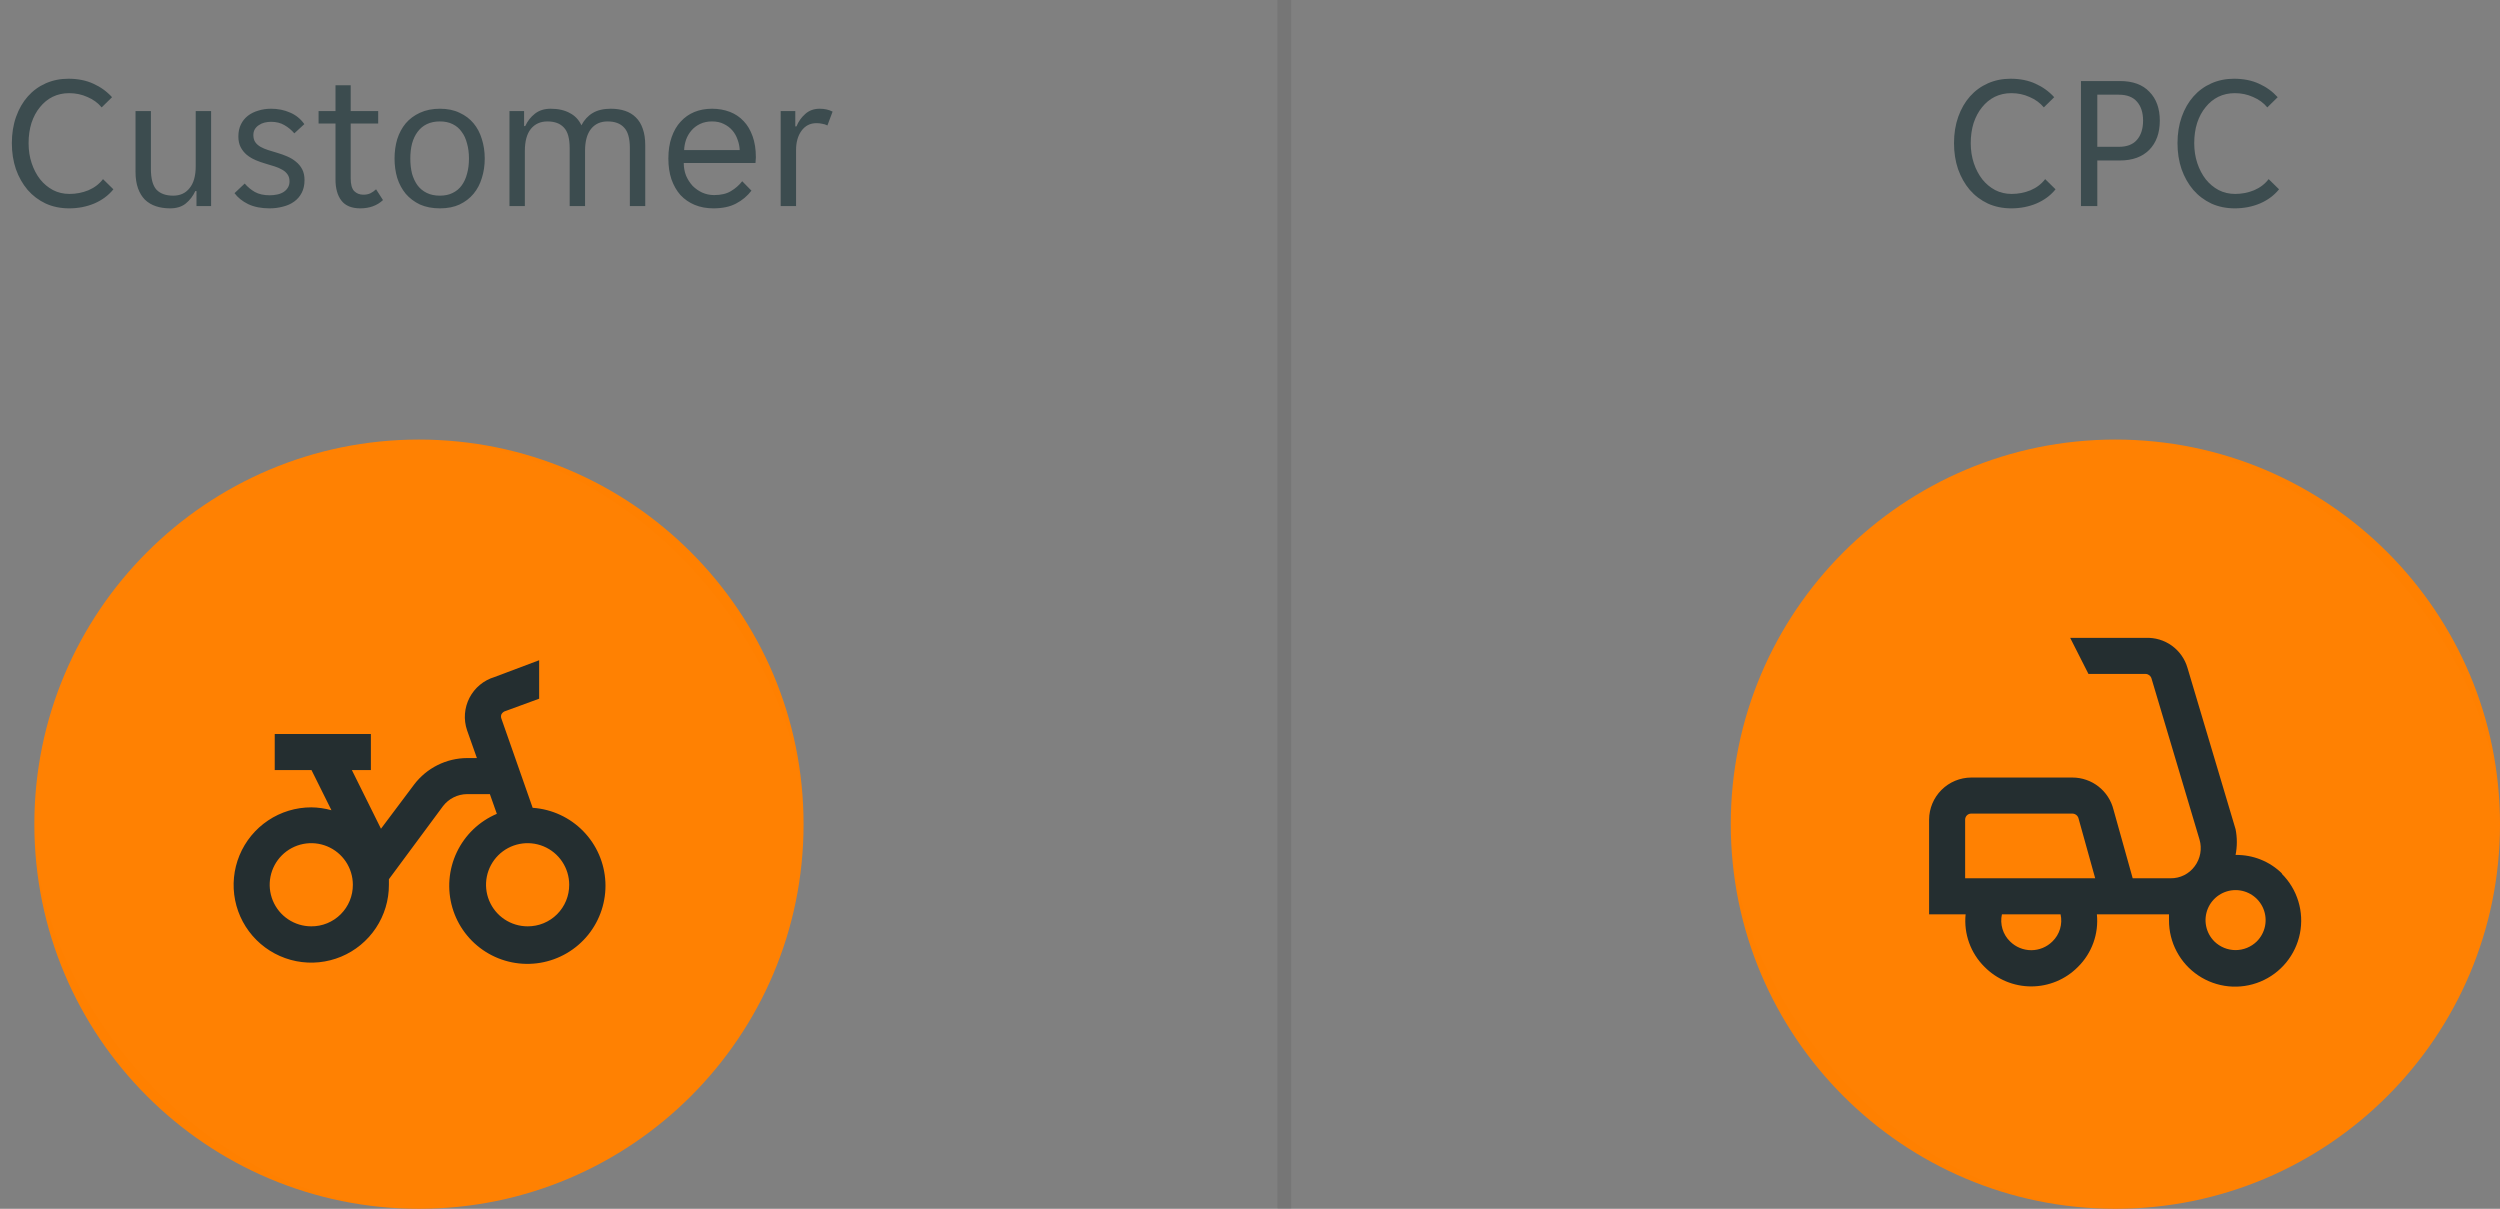
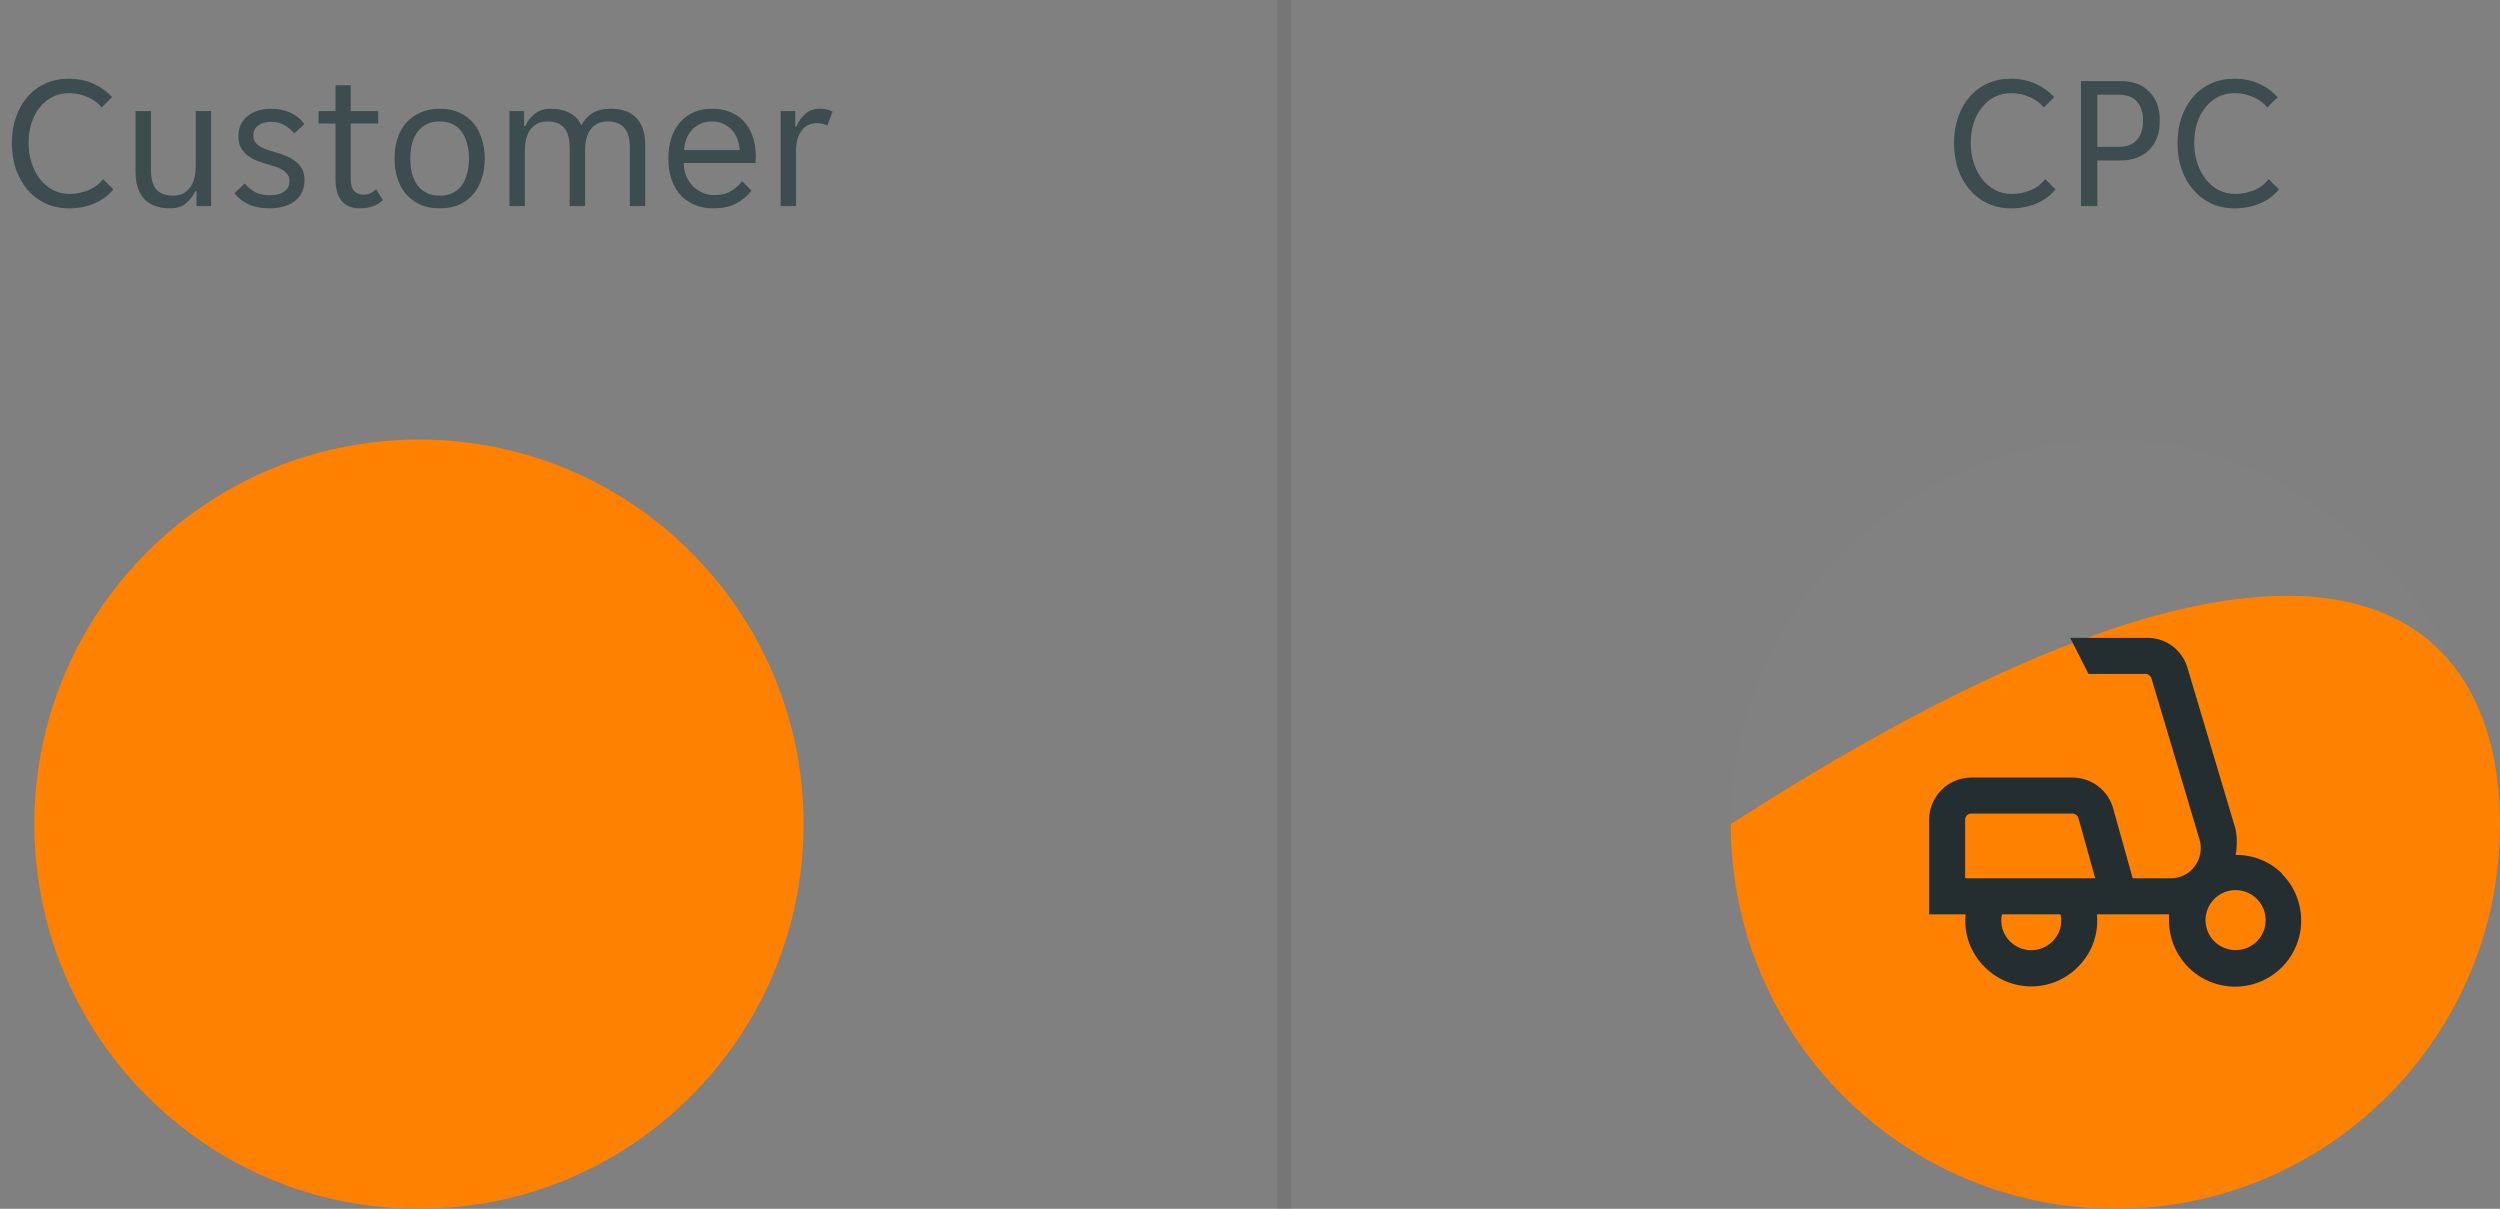
<svg xmlns="http://www.w3.org/2000/svg" width="182" height="88" viewBox="0 0 182 88" fill="none">
  <rect x="0" y="0" width="182" height="88" fill="#808080" stroke="none" />
  <path d="M5.035 15.168C4.409 15.168 3.84 15.051 3.327 14.818C2.813 14.575 2.375 14.244 2.011 13.824C1.647 13.395 1.362 12.891 1.157 12.312C0.961 11.733 0.863 11.103 0.863 10.422C0.863 9.722 0.965 9.083 1.171 8.504C1.376 7.925 1.661 7.431 2.025 7.02C2.389 6.609 2.823 6.292 3.327 6.068C3.831 5.844 4.381 5.732 4.979 5.732C5.669 5.732 6.276 5.853 6.799 6.096C7.321 6.329 7.774 6.656 8.157 7.076L7.401 7.818C7.13 7.491 6.785 7.239 6.365 7.062C5.954 6.875 5.511 6.782 5.035 6.782C4.596 6.782 4.195 6.871 3.831 7.048C3.476 7.225 3.168 7.477 2.907 7.804C2.645 8.121 2.44 8.504 2.291 8.952C2.151 9.4 2.081 9.89 2.081 10.422C2.081 10.945 2.155 11.43 2.305 11.878C2.454 12.326 2.659 12.718 2.921 13.054C3.182 13.381 3.495 13.642 3.859 13.838C4.223 14.025 4.624 14.118 5.063 14.118C5.539 14.118 5.996 14.029 6.435 13.852C6.873 13.665 7.228 13.395 7.499 13.04L8.255 13.782C7.891 14.23 7.424 14.575 6.855 14.818C6.295 15.051 5.688 15.168 5.035 15.168ZM12.386 15.168C12.004 15.168 11.658 15.117 11.35 15.014C11.042 14.911 10.776 14.753 10.552 14.538C10.338 14.323 10.17 14.048 10.048 13.712C9.927 13.376 9.866 12.975 9.866 12.508V8.084H10.986V12.298C10.986 13.007 11.122 13.511 11.392 13.81C11.672 14.099 12.078 14.244 12.61 14.244C13.114 14.244 13.511 14.062 13.8 13.698C14.099 13.334 14.248 12.802 14.248 12.102V8.084H15.368V15H14.304V13.908H14.22C14.052 14.272 13.819 14.575 13.52 14.818C13.231 15.051 12.853 15.168 12.386 15.168ZM21.077 13.208C21.077 13.003 21.03 12.835 20.937 12.704C20.843 12.564 20.713 12.447 20.545 12.354C20.386 12.261 20.204 12.181 19.999 12.116C19.793 12.051 19.579 11.985 19.355 11.92C19.093 11.845 18.841 11.757 18.599 11.654C18.365 11.551 18.155 11.425 17.969 11.276C17.782 11.117 17.633 10.931 17.521 10.716C17.409 10.501 17.353 10.24 17.353 9.932C17.353 9.605 17.413 9.316 17.535 9.064C17.656 8.812 17.824 8.602 18.039 8.434C18.253 8.266 18.505 8.14 18.795 8.056C19.084 7.963 19.397 7.916 19.733 7.916C20.237 7.916 20.699 8.009 21.119 8.196C21.539 8.373 21.884 8.653 22.155 9.036L21.427 9.708C21.221 9.465 20.979 9.265 20.699 9.106C20.428 8.947 20.106 8.868 19.733 8.868C19.574 8.868 19.415 8.887 19.257 8.924C19.107 8.961 18.972 9.022 18.851 9.106C18.729 9.181 18.631 9.279 18.557 9.4C18.482 9.521 18.445 9.666 18.445 9.834C18.445 10.039 18.491 10.212 18.585 10.352C18.678 10.483 18.804 10.595 18.963 10.688C19.131 10.781 19.317 10.861 19.523 10.926C19.728 10.991 19.943 11.057 20.167 11.122C20.428 11.197 20.675 11.285 20.909 11.388C21.151 11.491 21.366 11.621 21.553 11.78C21.739 11.929 21.889 12.111 22.001 12.326C22.113 12.541 22.169 12.802 22.169 13.11C22.169 13.474 22.099 13.787 21.959 14.048C21.828 14.3 21.646 14.51 21.413 14.678C21.179 14.846 20.909 14.967 20.601 15.042C20.293 15.126 19.966 15.168 19.621 15.168C19.014 15.168 18.496 15.065 18.067 14.86C17.647 14.655 17.315 14.389 17.073 14.062L17.815 13.362C18.029 13.614 18.277 13.819 18.557 13.978C18.846 14.137 19.205 14.216 19.635 14.216C19.831 14.216 20.013 14.197 20.181 14.16C20.358 14.123 20.512 14.062 20.643 13.978C20.773 13.894 20.876 13.791 20.951 13.67C21.035 13.539 21.077 13.385 21.077 13.208ZM26.23 15.168C25.605 15.168 25.147 14.981 24.858 14.608C24.569 14.235 24.424 13.721 24.424 13.068V8.994H23.192V8.084H24.424V6.208H25.53V8.084H27.532V8.994H25.53V12.97C25.53 13.418 25.614 13.731 25.782 13.908C25.959 14.085 26.183 14.174 26.454 14.174C26.641 14.174 26.809 14.141 26.958 14.076C27.107 14.001 27.247 13.903 27.378 13.782L27.882 14.566C27.453 14.967 26.902 15.168 26.23 15.168ZM32.027 15.168C31.477 15.168 30.991 15.075 30.571 14.888C30.161 14.692 29.815 14.431 29.535 14.104C29.265 13.777 29.059 13.395 28.919 12.956C28.789 12.517 28.723 12.046 28.723 11.542C28.723 11.038 28.789 10.567 28.919 10.128C29.059 9.689 29.265 9.307 29.535 8.98C29.815 8.653 30.161 8.397 30.571 8.21C30.991 8.014 31.477 7.916 32.027 7.916C32.578 7.916 33.054 8.014 33.455 8.21C33.866 8.397 34.207 8.653 34.477 8.98C34.748 9.307 34.949 9.689 35.079 10.128C35.219 10.567 35.289 11.038 35.289 11.542C35.289 12.046 35.219 12.517 35.079 12.956C34.949 13.395 34.748 13.777 34.477 14.104C34.207 14.431 33.866 14.692 33.455 14.888C33.054 15.075 32.578 15.168 32.027 15.168ZM29.871 11.542C29.871 11.943 29.913 12.312 29.997 12.648C30.091 12.975 30.226 13.259 30.403 13.502C30.581 13.735 30.805 13.917 31.075 14.048C31.346 14.179 31.663 14.244 32.027 14.244C32.382 14.244 32.69 14.179 32.951 14.048C33.222 13.917 33.441 13.735 33.609 13.502C33.787 13.259 33.917 12.975 34.001 12.648C34.095 12.312 34.141 11.943 34.141 11.542C34.141 11.141 34.095 10.777 34.001 10.45C33.917 10.114 33.787 9.829 33.609 9.596C33.441 9.353 33.222 9.167 32.951 9.036C32.69 8.905 32.382 8.84 32.027 8.84C31.663 8.84 31.346 8.905 31.075 9.036C30.805 9.167 30.581 9.353 30.403 9.596C30.226 9.829 30.091 10.114 29.997 10.45C29.913 10.777 29.871 11.141 29.871 11.542ZM37.09 8.084H38.154V9.176H38.238C38.406 8.812 38.64 8.513 38.938 8.28C39.246 8.037 39.629 7.916 40.086 7.916C40.637 7.916 41.099 8.019 41.472 8.224C41.855 8.42 42.14 8.719 42.326 9.12C42.532 8.728 42.807 8.429 43.152 8.224C43.498 8.019 43.936 7.916 44.468 7.916C44.851 7.916 45.196 7.967 45.504 8.07C45.812 8.173 46.074 8.331 46.288 8.546C46.512 8.761 46.68 9.036 46.792 9.372C46.914 9.708 46.974 10.109 46.974 10.576V15H45.854V10.786C45.854 10.077 45.714 9.577 45.434 9.288C45.164 8.989 44.762 8.84 44.23 8.84C43.717 8.84 43.316 9.022 43.026 9.386C42.737 9.75 42.592 10.282 42.592 10.982V15H41.472V10.786C41.472 10.077 41.332 9.577 41.052 9.288C40.782 8.989 40.38 8.84 39.848 8.84C39.344 8.84 38.943 9.022 38.644 9.386C38.355 9.75 38.21 10.282 38.21 10.982V15H37.09V8.084ZM51.933 15.168C51.438 15.168 50.986 15.084 50.575 14.916C50.174 14.748 49.828 14.51 49.539 14.202C49.259 13.885 49.04 13.502 48.881 13.054C48.732 12.606 48.657 12.102 48.657 11.542C48.657 10.954 48.736 10.436 48.895 9.988C49.054 9.531 49.273 9.153 49.553 8.854C49.833 8.546 50.164 8.313 50.547 8.154C50.939 7.995 51.368 7.916 51.835 7.916C52.302 7.916 52.731 7.991 53.123 8.14C53.515 8.289 53.851 8.513 54.131 8.812C54.411 9.101 54.63 9.47 54.789 9.918C54.948 10.357 55.027 10.87 55.027 11.458C55.027 11.533 55.022 11.607 55.013 11.682C55.013 11.757 55.008 11.817 54.999 11.864H49.777C49.777 12.191 49.833 12.499 49.945 12.788C50.066 13.068 50.225 13.315 50.421 13.53C50.626 13.735 50.86 13.899 51.121 14.02C51.392 14.141 51.681 14.202 51.989 14.202C52.493 14.202 52.904 14.104 53.221 13.908C53.548 13.712 53.818 13.474 54.033 13.194L54.705 13.88C54.406 14.272 54.033 14.585 53.585 14.818C53.146 15.051 52.596 15.168 51.933 15.168ZM51.835 8.84C51.508 8.84 51.219 8.901 50.967 9.022C50.715 9.143 50.505 9.302 50.337 9.498C50.169 9.694 50.038 9.918 49.945 10.17C49.861 10.422 49.814 10.674 49.805 10.926H53.851C53.842 10.674 53.79 10.422 53.697 10.17C53.613 9.918 53.487 9.694 53.319 9.498C53.151 9.302 52.941 9.143 52.689 9.022C52.446 8.901 52.162 8.84 51.835 8.84ZM56.833 8.084H57.897V9.204H57.981C58.13 8.84 58.345 8.537 58.625 8.294C58.905 8.042 59.255 7.916 59.675 7.916C60.029 7.916 60.342 7.986 60.613 8.126L60.235 9.134C60.113 9.069 59.983 9.027 59.843 9.008C59.712 8.98 59.577 8.966 59.437 8.966C58.979 8.966 58.615 9.153 58.345 9.526C58.083 9.89 57.953 10.357 57.953 10.926V15H56.833V8.084Z" fill="#3C4C4F" />
  <path d="M2.5 60C2.5 44.536 15.036 32 30.5 32C45.964 32 58.5 44.536 58.5 60C58.5 75.464 45.964 88 30.5 88C15.036 88 2.5 75.464 2.5 60Z" fill="#FF8000" />
  <rect x="2.5" y="32" width="56" height="56" rx="28" fill="white" fill-opacity="0.01" />
  <g clip-path="url(#clip0_3573_5598)">
-     <path d="M38.778 58.81L36.502 52.317C36.463 52.216 36.463 52.104 36.502 52.002C36.535 51.942 36.58 51.889 36.634 51.846C36.688 51.804 36.751 51.774 36.818 51.757L39.25 50.865V48.065L35.995 49.29C35.606 49.407 35.245 49.601 34.933 49.861C34.621 50.12 34.364 50.44 34.178 50.801C33.992 51.162 33.88 51.556 33.849 51.961C33.819 52.366 33.87 52.773 34 53.157L34.718 55.187H34C33.254 55.191 32.518 55.367 31.851 55.701C31.183 56.035 30.601 56.518 30.15 57.112L27.735 60.332L25.617 56.062H27V53.437H20V56.062H22.677L24.13 58.985C23.651 58.852 23.157 58.781 22.66 58.775C21.541 58.775 20.448 59.107 19.518 59.729C18.588 60.351 17.863 61.234 17.436 62.268C17.009 63.302 16.898 64.44 17.117 65.537C17.337 66.634 17.877 67.641 18.669 68.431C19.462 69.22 20.47 69.757 21.568 69.974C22.666 70.19 23.803 70.075 24.835 69.645C25.868 69.214 26.749 68.487 27.368 67.555C27.987 66.623 28.316 65.529 28.312 64.41C28.312 64.27 28.312 64.147 28.312 64.007L32.25 58.687C32.456 58.418 32.72 58.199 33.023 58.047C33.327 57.895 33.661 57.815 34 57.812H35.663L36.17 59.247C34.888 59.791 33.85 60.786 33.254 62.044C32.656 63.302 32.542 64.736 32.931 66.073C33.32 67.409 34.186 68.557 35.365 69.298C36.543 70.039 37.953 70.322 39.327 70.093C40.7 69.864 41.942 69.139 42.817 68.056C43.691 66.973 44.138 65.606 44.073 64.216C44.007 62.825 43.434 61.506 42.461 60.51C41.488 59.514 40.184 58.909 38.795 58.81H38.778ZM22.66 67.437C22.061 67.437 21.476 67.26 20.978 66.927C20.48 66.595 20.092 66.122 19.863 65.569C19.634 65.015 19.574 64.407 19.691 63.819C19.808 63.232 20.096 62.693 20.519 62.269C20.943 61.846 21.482 61.557 22.069 61.441C22.657 61.324 23.265 61.384 23.819 61.613C24.372 61.842 24.845 62.23 25.177 62.728C25.51 63.226 25.688 63.811 25.688 64.41C25.69 64.808 25.613 65.203 25.462 65.571C25.311 65.94 25.087 66.274 24.806 66.556C24.524 66.838 24.19 67.06 23.821 67.212C23.453 67.363 23.058 67.44 22.66 67.437ZM38.41 67.437C37.811 67.437 37.226 67.26 36.728 66.927C36.23 66.595 35.842 66.122 35.613 65.569C35.384 65.015 35.324 64.407 35.441 63.819C35.557 63.232 35.846 62.693 36.269 62.269C36.693 61.846 37.232 61.557 37.819 61.441C38.407 61.324 39.015 61.384 39.569 61.613C40.122 61.842 40.595 62.23 40.927 62.728C41.26 63.226 41.438 63.811 41.438 64.41C41.44 64.808 41.363 65.203 41.212 65.571C41.06 65.94 40.837 66.274 40.556 66.556C40.274 66.838 39.94 67.06 39.571 67.212C39.203 67.363 38.808 67.44 38.41 67.437Z" fill="#242E30" />
-   </g>
+     </g>
  <rect width="1" height="88" transform="translate(93)" fill="black" fill-opacity="0.08" />
  <path d="M146.424 15.168C145.799 15.168 145.23 15.051 144.716 14.818C144.203 14.575 143.764 14.244 143.4 13.824C143.036 13.395 142.752 12.891 142.546 12.312C142.35 11.733 142.252 11.103 142.252 10.422C142.252 9.722 142.355 9.083 142.56 8.504C142.766 7.925 143.05 7.431 143.414 7.02C143.778 6.609 144.212 6.292 144.716 6.068C145.22 5.844 145.771 5.732 146.368 5.732C147.059 5.732 147.666 5.853 148.188 6.096C148.711 6.329 149.164 6.656 149.546 7.076L148.79 7.818C148.52 7.491 148.174 7.239 147.754 7.062C147.344 6.875 146.9 6.782 146.424 6.782C145.986 6.782 145.584 6.871 145.22 7.048C144.866 7.225 144.558 7.477 144.296 7.804C144.035 8.121 143.83 8.504 143.68 8.952C143.54 9.4 143.47 9.89 143.47 10.422C143.47 10.945 143.545 11.43 143.694 11.878C143.844 12.326 144.049 12.718 144.31 13.054C144.572 13.381 144.884 13.642 145.248 13.838C145.612 14.025 146.014 14.118 146.452 14.118C146.928 14.118 147.386 14.029 147.824 13.852C148.263 13.665 148.618 13.395 148.888 13.04L149.644 13.782C149.28 14.23 148.814 14.575 148.244 14.818C147.684 15.051 147.078 15.168 146.424 15.168ZM151.494 5.9H154.336C155.269 5.9 155.983 6.161 156.478 6.684C156.982 7.197 157.234 7.897 157.234 8.784C157.234 9.68 156.977 10.389 156.464 10.912C155.951 11.425 155.241 11.682 154.336 11.682H152.684V15H151.494V5.9ZM154.252 10.688C154.84 10.688 155.279 10.52 155.568 10.184C155.867 9.839 156.016 9.372 156.016 8.784C156.016 8.196 155.867 7.734 155.568 7.398C155.279 7.062 154.84 6.894 154.252 6.894H152.684V10.688H154.252ZM162.694 15.168C162.069 15.168 161.499 15.051 160.986 14.818C160.473 14.575 160.034 14.244 159.67 13.824C159.306 13.395 159.021 12.891 158.816 12.312C158.62 11.733 158.522 11.103 158.522 10.422C158.522 9.722 158.625 9.083 158.83 8.504C159.035 7.925 159.32 7.431 159.684 7.02C160.048 6.609 160.482 6.292 160.986 6.068C161.49 5.844 162.041 5.732 162.638 5.732C163.329 5.732 163.935 5.853 164.458 6.096C164.981 6.329 165.433 6.656 165.816 7.076L165.06 7.818C164.789 7.491 164.444 7.239 164.024 7.062C163.613 6.875 163.17 6.782 162.694 6.782C162.255 6.782 161.854 6.871 161.49 7.048C161.135 7.225 160.827 7.477 160.566 7.804C160.305 8.121 160.099 8.504 159.95 8.952C159.81 9.4 159.74 9.89 159.74 10.422C159.74 10.945 159.815 11.43 159.964 11.878C160.113 12.326 160.319 12.718 160.58 13.054C160.841 13.381 161.154 13.642 161.518 13.838C161.882 14.025 162.283 14.118 162.722 14.118C163.198 14.118 163.655 14.029 164.094 13.852C164.533 13.665 164.887 13.395 165.158 13.04L165.914 13.782C165.55 14.23 165.083 14.575 164.514 14.818C163.954 15.051 163.347 15.168 162.694 15.168Z" fill="#3C4C4F" />
-   <path d="M126 60C126 44.536 138.536 32 154 32C169.464 32 182 44.536 182 60C182 75.464 169.464 88 154 88C138.536 88 126 75.464 126 60Z" fill="#FF8000" />
+   <path d="M126 60C169.464 32 182 44.536 182 60C182 75.464 169.464 88 154 88C138.536 88 126 75.464 126 60Z" fill="#FF8000" />
  <rect x="126" y="32" width="56" height="56" rx="28" fill="white" fill-opacity="0.01" />
  <path d="M166.145 63.605C165.699 63.163 165.169 62.814 164.586 62.579C164.002 62.345 163.378 62.23 162.75 62.24C162.872 61.622 162.872 60.986 162.75 60.368L159.25 48.625C159.062 47.971 158.659 47.4 158.107 47.003C157.554 46.606 156.885 46.407 156.205 46.438H150.71L152.04 49.063H156.205C156.299 49.065 156.39 49.097 156.465 49.153C156.54 49.21 156.596 49.288 156.625 49.378L160.125 61.12C160.222 61.449 160.24 61.795 160.179 62.133C160.119 62.47 159.98 62.788 159.775 63.063C159.574 63.337 159.311 63.56 159.006 63.712C158.702 63.865 158.365 63.942 158.025 63.938H155.26L153.86 58.933C153.693 58.269 153.31 57.681 152.771 57.259C152.233 56.838 151.569 56.608 150.885 56.605H143.5C142.689 56.61 141.913 56.934 141.34 57.507C140.766 58.081 140.442 58.857 140.438 59.668V66.563H143.097C143.026 67.264 143.113 67.973 143.353 68.636C143.592 69.299 143.977 69.901 144.48 70.395C144.924 70.844 145.453 71.2 146.036 71.443C146.618 71.686 147.244 71.811 147.875 71.811C148.506 71.811 149.132 71.686 149.714 71.443C150.297 71.2 150.826 70.844 151.27 70.395C151.773 69.901 152.158 69.299 152.397 68.636C152.637 67.973 152.724 67.264 152.653 66.563H157.903C157.903 66.703 157.903 66.86 157.903 67C157.9 67.793 158.093 68.574 158.465 69.273C158.837 69.974 159.376 70.571 160.034 71.012C160.692 71.454 161.449 71.726 162.238 71.805C163.026 71.883 163.822 71.766 164.554 71.463C165.287 71.16 165.933 70.681 166.436 70.068C166.938 69.455 167.282 68.728 167.436 67.951C167.59 67.173 167.549 66.37 167.318 65.612C167.087 64.853 166.672 64.164 166.11 63.605H166.145ZM149.415 68.54C149.005 68.946 148.452 69.174 147.875 69.174C147.298 69.174 146.745 68.946 146.335 68.54C146.075 68.289 145.884 67.975 145.78 67.629C145.676 67.283 145.662 66.916 145.74 66.563H150.01C150.088 66.916 150.074 67.283 149.97 67.629C149.866 67.975 149.675 68.289 149.415 68.54ZM143.062 63.938V59.668C143.062 59.552 143.109 59.44 143.191 59.358C143.273 59.276 143.384 59.23 143.5 59.23H150.885C150.988 59.235 151.087 59.274 151.166 59.34C151.245 59.407 151.3 59.497 151.322 59.598L152.53 63.938H143.062ZM164.29 68.54C163.878 68.942 163.325 69.167 162.75 69.167C162.175 69.167 161.622 68.942 161.21 68.54C160.902 68.235 160.692 67.845 160.606 67.42C160.52 66.996 160.562 66.555 160.727 66.154C160.892 65.753 161.173 65.41 161.533 65.169C161.893 64.928 162.317 64.799 162.75 64.799C163.183 64.799 163.607 64.928 163.967 65.169C164.327 65.41 164.608 65.753 164.773 66.154C164.938 66.555 164.98 66.996 164.894 67.42C164.808 67.845 164.598 68.235 164.29 68.54Z" fill="#242E30" />
  <defs>
    <clipPath id="clip0_3573_5598">
      <rect width="28" height="28" fill="white" transform="translate(16.5 46)" />
    </clipPath>
  </defs>
</svg>